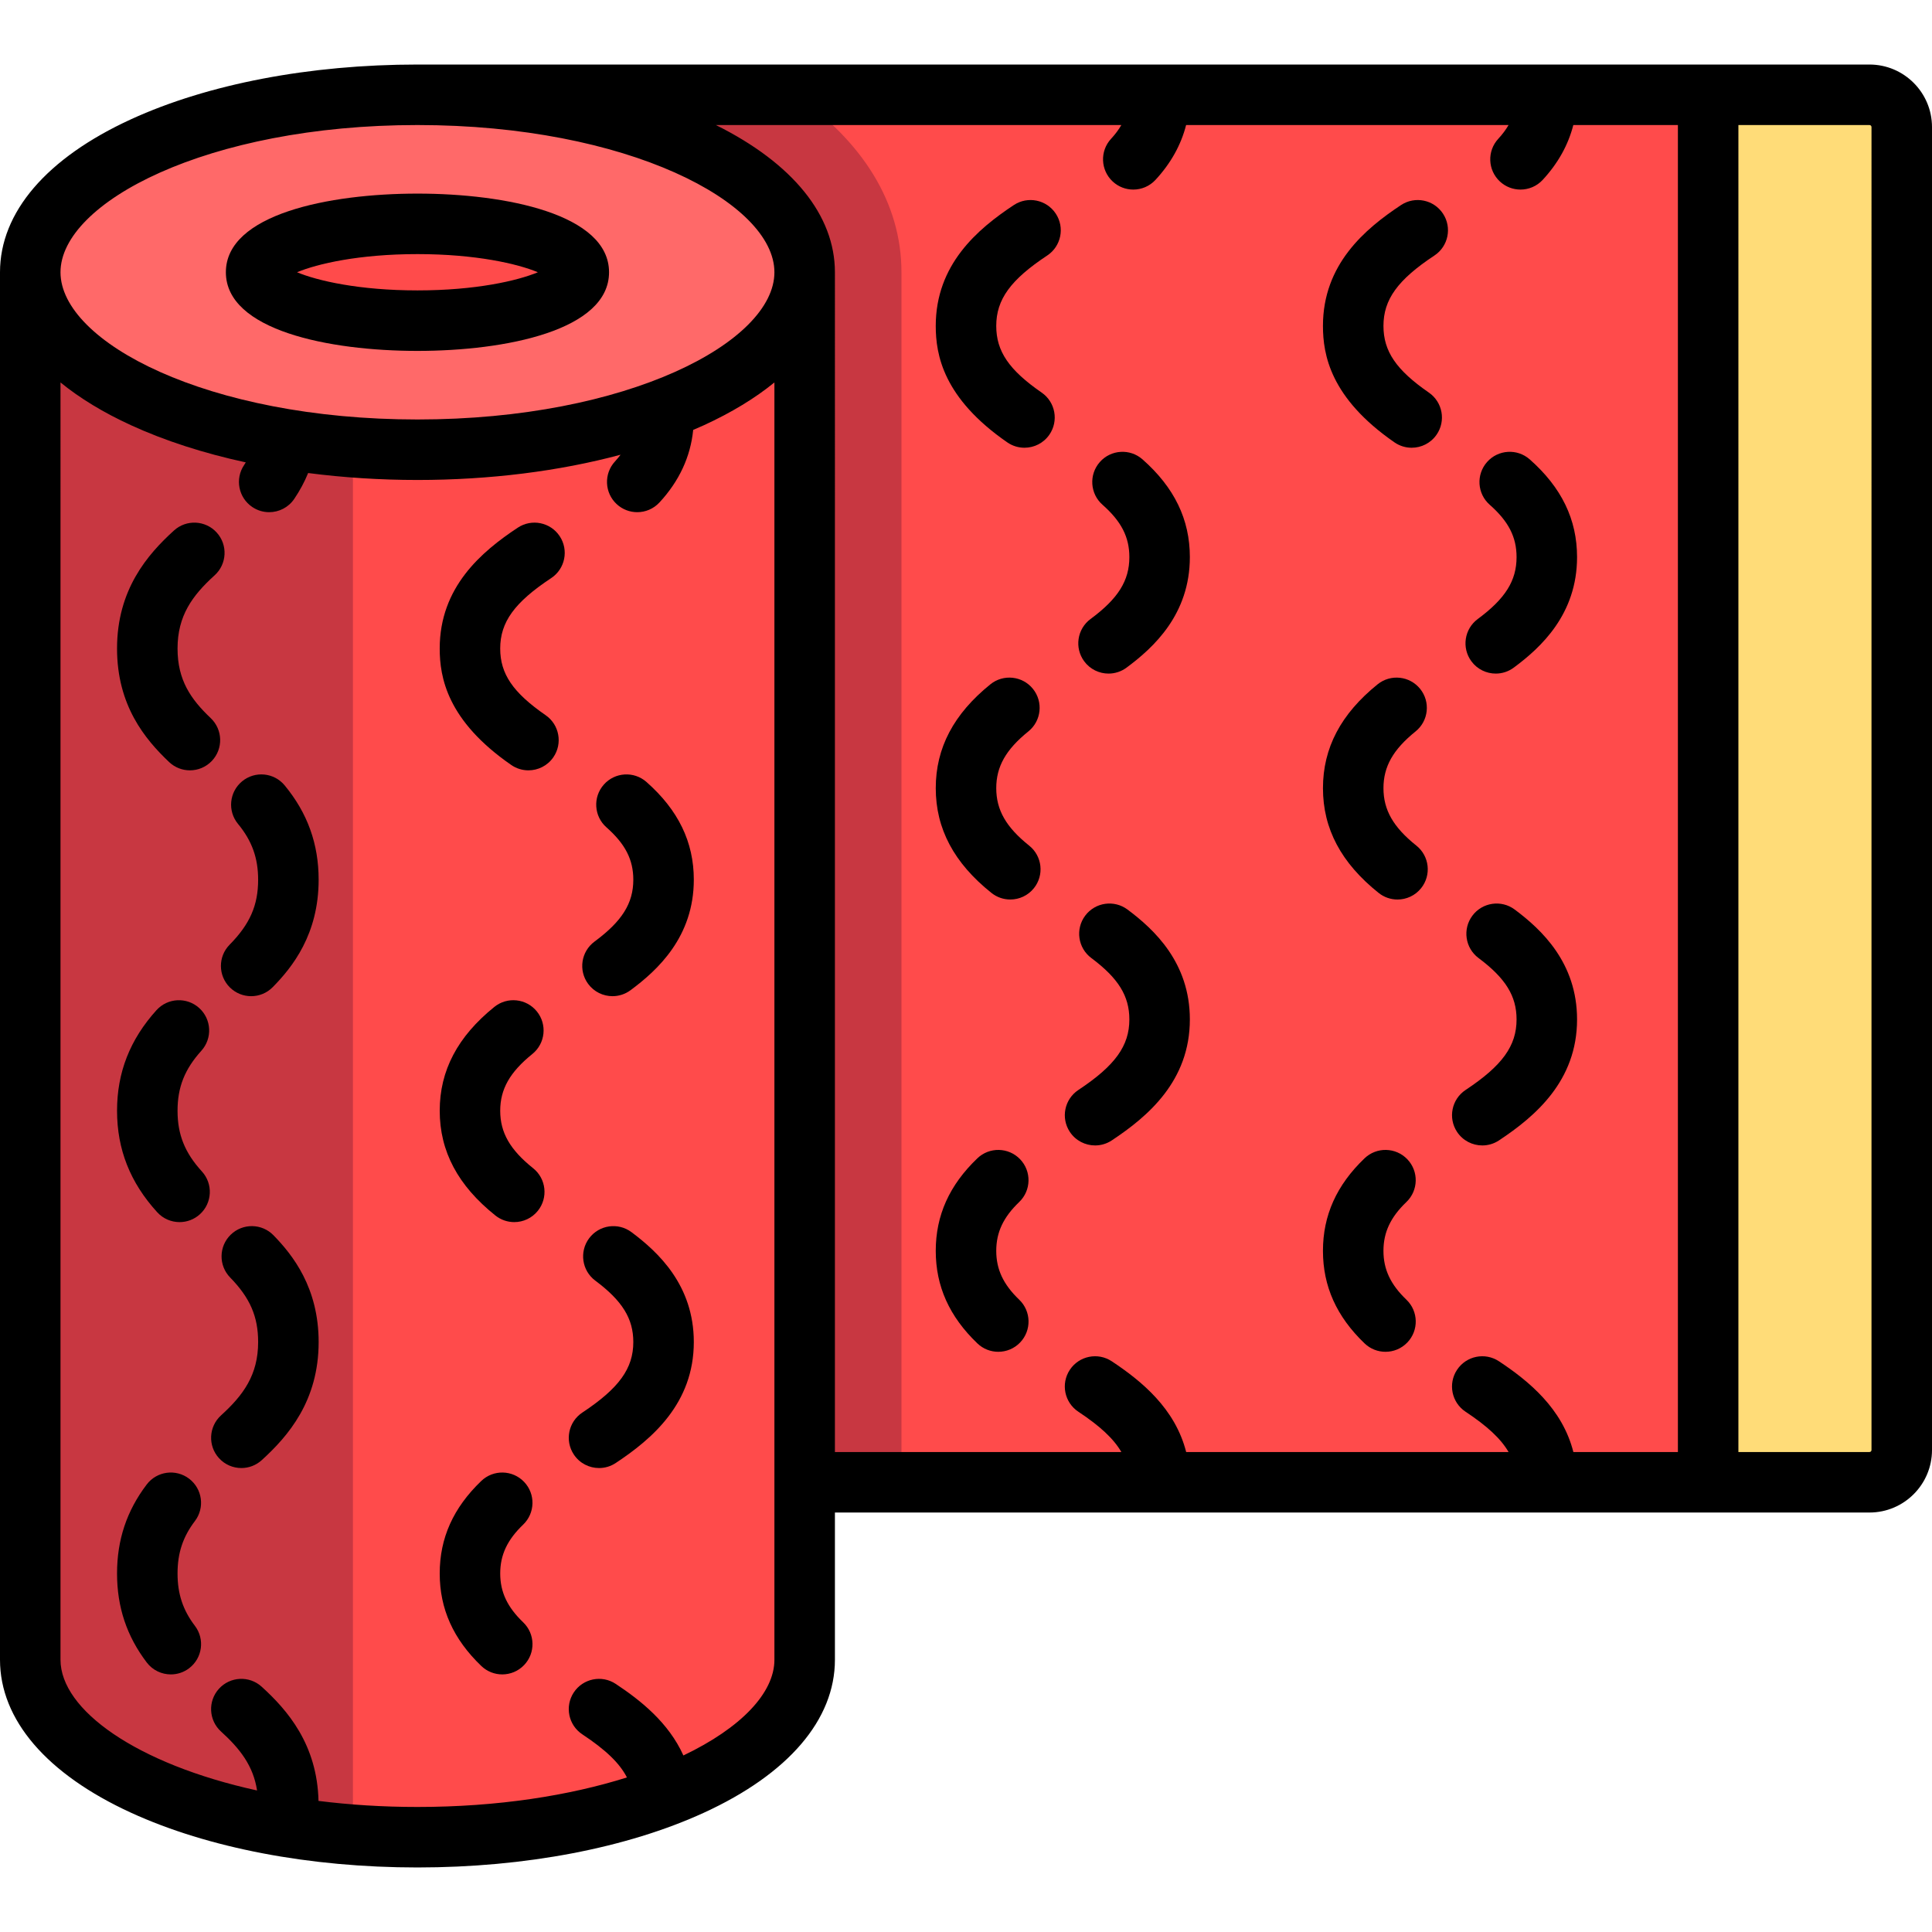
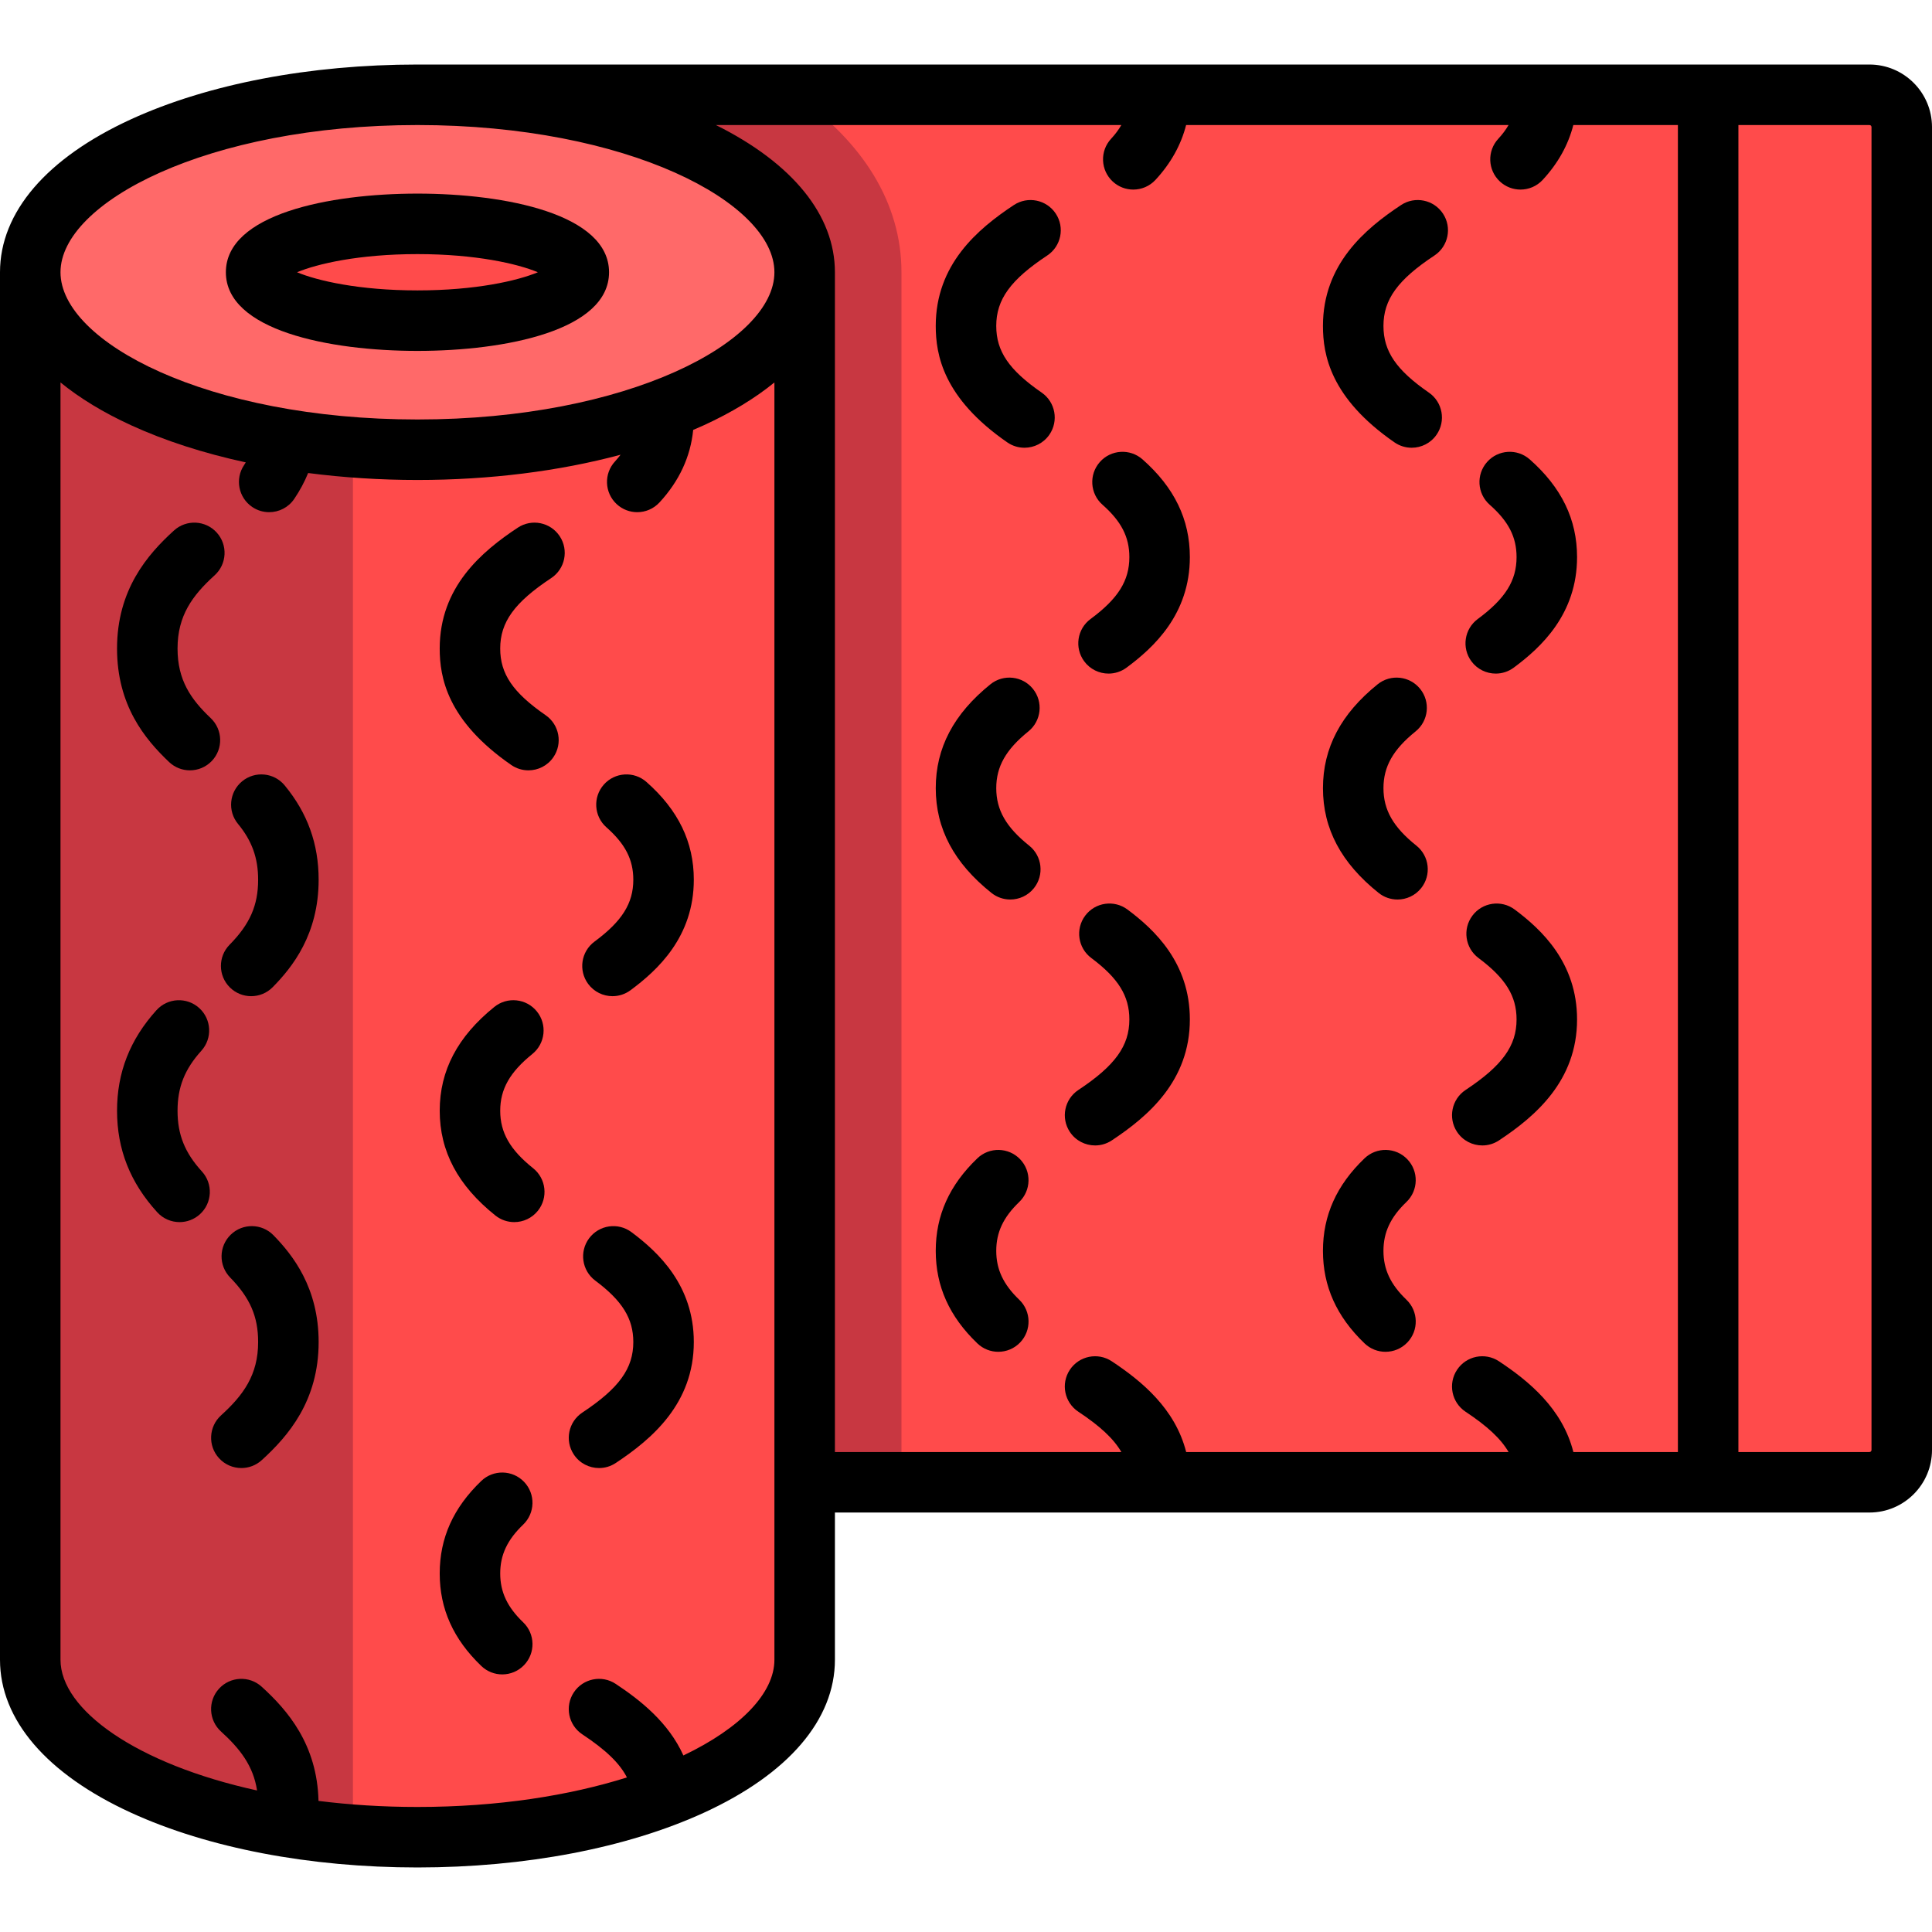
<svg xmlns="http://www.w3.org/2000/svg" version="1.1" id="Layer_1" viewBox="0 0 512 512" xml:space="preserve">
  <path style="fill:#FF4B4B;" d="M495.432,25.119H110.63v367.699h384.802c4.722,0,8.551-3.829,8.551-8.551V33.67  C503.983,28.948,500.155,25.119,495.432,25.119z" />
  <ellipse style="fill:none;stroke:#464646;stroke-width:16;stroke-linecap:round;stroke-linejoin:round;stroke-miterlimit:10;" cx="110.63" cy="72.15" rx="42.756" ry="12.827" />
  <path style="fill:#FF4B4B;" d="M8.017,72.15V439.85c0,25.974,45.941,47.031,102.614,47.031s102.614-21.057,102.614-47.031V72.15  H8.017z" />
  <path style="fill:#C83741;" d="M93.528,72.15H8.017V439.85c0,23.298,36.999,42.587,85.511,46.326V72.15z" />
  <ellipse style="fill:#FF6969;" cx="110.63" cy="72.15" rx="102.614" ry="47.031" />
  <ellipse style="fill:#FF4B4B;" cx="110.63" cy="72.15" rx="42.756" ry="12.827" />
-   <path style="fill:#FFDC78;" d="M495.432,25.119h-42.756v367.699h42.756c4.722,0,8.551-3.829,8.551-8.551V33.67  C503.983,28.948,500.155,25.119,495.432,25.119z" />
  <path style="fill:#C83741;" d="M213.244,72.15v320.668h25.653V72.15c0-18.416-10.315-34.621-28.135-47.031H110.63  C167.303,25.119,213.244,46.175,213.244,72.15z" />
  <path d="M495.432,17.102H110.63c-28.537,0-55.493,5.151-75.899,14.504C12.335,41.872,0,56.271,0,72.15V439.85  c0,15.879,12.335,30.279,34.732,40.544c20.406,9.353,47.362,14.504,75.899,14.504s55.493-5.151,75.899-14.504  c22.397-10.266,34.732-24.665,34.732-40.544v-39.015h274.171c9.136,0,16.568-7.432,16.568-16.568V33.67  C512,24.534,504.568,17.102,495.432,17.102z M110.63,33.136c55.747,0,94.597,20.561,94.597,39.015s-38.85,39.015-94.597,39.015  S16.033,90.604,16.033,72.15S54.883,33.136,110.63,33.136z M205.228,439.85c0,8.796-8.844,18.068-24.122,25.366  c-3.932-8.745-11.398-14.641-17.934-18.968c-3.69-2.445-8.666-1.433-11.11,2.259c-2.445,3.692-1.433,8.666,2.259,11.11  c6.18,4.092,9.89,7.633,11.821,11.421c-15.184,4.784-34.092,7.826-55.511,7.826c-9.243,0-18.008-0.576-26.222-1.603  c-0.358-14.963-8.193-24.027-15.059-30.264c-3.277-2.977-8.347-2.734-11.324,0.543c-2.977,3.277-2.734,8.347,0.543,11.324  c4.991,4.534,8.563,9.073,9.554,15.63c-32.006-7.02-52.089-21.377-52.089-34.645V101.355c5.1,4.161,11.355,7.974,18.698,11.34  c9,4.125,19.277,7.43,30.399,9.839c-0.146,0.233-0.279,0.468-0.436,0.701c-2.476,3.671-1.506,8.654,2.165,11.129  c1.375,0.927,2.933,1.37,4.474,1.37c2.576,0,5.106-1.239,6.654-3.536c1.494-2.217,2.708-4.48,3.672-6.842  c9.33,1.206,19.051,1.842,28.971,1.842c19.161,0,37.597-2.332,53.827-6.689c-0.447,0.589-0.924,1.176-1.465,1.763  c-3.007,3.249-2.81,8.321,0.439,11.329c1.542,1.427,3.495,2.132,5.443,2.132c2.156,0,4.307-0.865,5.886-2.572  c5.24-5.663,8.236-12.12,8.941-19.232c0.95-0.406,1.904-0.811,2.827-1.235c7.343-3.366,13.597-7.179,18.698-11.34V439.85z   M221.261,72.15c0-15.108-11.172-28.872-31.543-39.015h107.454c-0.717,1.232-1.609,2.438-2.724,3.644  c-3.007,3.249-2.81,8.321,0.439,11.329c1.542,1.427,3.495,2.132,5.443,2.132c2.156,0,4.307-0.865,5.886-2.572  c4.061-4.388,6.769-9.256,8.114-14.533h85.455c-0.717,1.232-1.609,2.438-2.724,3.644c-3.007,3.249-2.81,8.321,0.439,11.329  c1.542,1.427,3.495,2.132,5.443,2.132c2.156,0,4.307-0.865,5.886-2.572c4.061-4.388,6.769-9.256,8.114-14.533h27.715v351.666H416.96  c-2.901-11.491-11.79-18.796-19.719-24.047c-3.692-2.444-8.665-1.432-11.11,2.26c-2.444,3.692-1.432,8.666,2.26,11.11  c5.695,3.77,9.342,7.132,11.397,10.677h-85.44c-2.901-11.491-11.79-18.796-19.719-24.047c-3.692-2.444-8.666-1.432-11.11,2.26  c-2.444,3.692-1.432,8.666,2.26,11.11c5.695,3.77,9.342,7.132,11.397,10.677h-75.914V72.15z M495.967,384.267  c0,0.295-0.239,0.534-0.534,0.534h-34.739V33.136h34.739c0.295,0,0.534,0.239,0.534,0.534V384.267z" />
  <path d="M110.63,92.994c23.422,0,50.772-5.459,50.772-20.843s-27.351-20.843-50.772-20.843S59.858,56.766,59.858,72.15  S87.209,92.994,110.63,92.994z M110.63,67.34c15.457,0,26.53,2.561,31.911,4.81c-5.381,2.249-16.453,4.81-31.911,4.81  s-26.53-2.561-31.911-4.81C84.101,69.901,95.173,67.34,110.63,67.34z" />
  <path d="M361.625,356.013c1.554,1.489,3.551,2.229,5.545,2.229c2.109,0,4.215-0.827,5.789-2.47  c3.063-3.196,2.956-8.271-0.242-11.335c-4.21-4.035-6.088-8.028-6.088-12.949c0-4.917,1.876-8.909,6.083-12.942  c3.196-3.065,3.302-8.14,0.238-11.335c-3.065-3.196-8.139-3.302-11.335-0.238c-7.415,7.109-11.019,15.129-11.019,24.515  C350.597,340.88,354.205,348.902,361.625,356.013z" />
  <path d="M392.826,303.554c1.52,0,3.056-0.432,4.418-1.333c9.635-6.379,20.694-15.788,20.694-32.061  c0-15.047-9.43-23.828-16.522-29.122c-3.548-2.65-8.571-1.92-11.22,1.628c-2.649,3.548-1.92,8.571,1.628,11.22  c7.159,5.346,10.081,10.06,10.081,16.275c0,7.014-3.788,12.255-13.511,18.693c-3.692,2.445-4.703,7.418-2.259,11.11  C387.676,302.292,390.226,303.554,392.826,303.554z" />
  <path d="M365.35,236.63c1.477,1.18,3.244,1.753,4.998,1.753c2.354,0,4.686-1.031,6.269-3.014c2.763-3.46,2.199-8.504-1.261-11.267  c-6.116-4.885-8.725-9.439-8.725-15.23c0-5.725,2.547-10.224,8.516-15.043c3.445-2.781,3.984-7.829,1.203-11.274  c-2.781-3.445-7.829-3.983-11.274-1.203c-9.742,7.866-14.478,16.867-14.478,27.52C350.597,219.621,355.423,228.7,365.35,236.63z" />
  <path d="M396.392,178.507c1.656,0,3.325-0.511,4.76-1.57c7.205-5.326,16.786-14.16,16.786-29.299  c0-9.975-4.102-18.446-12.542-25.897c-3.32-2.93-8.385-2.615-11.315,0.704c-2.93,3.319-2.615,8.385,0.704,11.315  c4.992,4.406,7.121,8.556,7.121,13.877c0,6.253-2.979,11.006-10.284,16.406c-3.56,2.632-4.313,7.651-1.681,11.212  C391.511,177.383,393.935,178.507,396.392,178.507z" />
  <path d="M369.555,117.234c1.392,0.962,2.98,1.424,4.551,1.424c2.544,0,5.045-1.208,6.601-3.459  c2.517-3.642,1.607-8.636-2.035-11.153c-8.666-5.992-12.042-10.948-12.042-17.675c0-6.999,3.786-12.229,13.504-18.655  c3.693-2.442,4.707-7.416,2.265-11.109c-2.441-3.693-7.416-4.706-11.109-2.265c-9.634,6.371-20.694,15.768-20.694,32.029  C350.597,93.993,352.562,105.486,369.555,117.234z" />
  <path d="M264.017,331.488c0-4.917,1.876-8.909,6.083-12.942c3.196-3.065,3.302-8.14,0.238-11.335  c-3.065-3.196-8.139-3.302-11.335-0.238c-7.416,7.109-11.02,15.129-11.02,24.515c0,9.391,3.608,17.413,11.029,24.525  c1.554,1.489,3.551,2.229,5.545,2.229c2.109,0,4.215-0.827,5.789-2.47c3.063-3.197,2.956-8.271-0.242-11.335  C265.895,340.402,264.017,336.409,264.017,331.488z" />
  <path d="M290.212,303.554c1.52,0,3.056-0.432,4.418-1.333c9.635-6.379,20.694-15.788,20.694-32.061  c0-15.047-9.43-23.828-16.522-29.122c-3.548-2.65-8.571-1.92-11.22,1.628c-2.649,3.548-1.92,8.571,1.628,11.22  c7.159,5.346,10.081,10.06,10.081,16.275c0,7.014-3.788,12.255-13.511,18.693c-3.692,2.445-4.703,7.418-2.259,11.11  C285.062,302.292,287.613,303.554,290.212,303.554z" />
  <path d="M272.742,224.101c-6.116-4.885-8.725-9.439-8.725-15.23c0-5.725,2.547-10.224,8.516-15.043  c3.445-2.781,3.984-7.829,1.203-11.274c-2.781-3.445-7.829-3.983-11.274-1.203c-9.742,7.866-14.478,16.867-14.478,27.52  c0,10.749,4.826,19.828,14.753,27.757c1.477,1.18,3.244,1.753,4.998,1.753c2.354,0,4.686-1.031,6.269-3.014  C276.766,231.909,276.201,226.864,272.742,224.101z" />
  <path d="M293.778,178.507c1.656,0,3.325-0.511,4.759-1.57c7.206-5.326,16.787-14.159,16.787-29.299  c0-9.975-4.102-18.446-12.542-25.897c-3.319-2.93-8.385-2.615-11.315,0.704c-2.93,3.319-2.615,8.385,0.704,11.315  c4.992,4.406,7.121,8.556,7.121,13.877c0,6.254-2.979,11.006-10.284,16.405c-3.56,2.632-4.313,7.651-1.681,11.212  C288.897,177.383,291.322,178.507,293.778,178.507z" />
  <path d="M277.521,67.715c3.693-2.442,4.707-7.416,2.265-11.109c-2.441-3.693-7.415-4.706-11.109-2.265  c-9.634,6.371-20.694,15.768-20.694,32.029c0,7.623,1.966,19.116,18.959,30.863c1.391,0.962,2.979,1.423,4.551,1.423  c2.544,0,5.046-1.208,6.601-3.459c2.517-3.642,1.605-8.636-2.036-11.153c-8.665-5.991-12.042-10.947-12.042-17.674  C264.017,79.372,267.803,74.141,277.521,67.715z" />
  <path d="M132.562,416.982c0-4.918,1.876-8.909,6.082-12.943c3.196-3.065,3.302-8.14,0.238-11.335  c-3.065-3.196-8.139-3.302-11.335-0.238c-7.415,7.109-11.019,15.129-11.019,24.516c0,9.39,3.608,17.413,11.028,24.525  c1.554,1.489,3.551,2.229,5.545,2.229c2.109,0,4.215-0.827,5.789-2.47c3.063-3.197,2.955-8.271-0.242-11.335  C134.439,425.895,132.562,421.901,132.562,416.982z" />
  <path d="M167.346,326.53c-3.548-2.649-8.571-1.92-11.22,1.628c-2.649,3.548-1.92,8.571,1.628,11.22  c7.161,5.346,10.081,10.06,10.081,16.275c0,7.014-3.788,12.255-13.511,18.693c-3.692,2.445-4.703,7.418-2.259,11.11  c1.542,2.33,4.092,3.591,6.691,3.591c1.52,0,3.056-0.432,4.418-1.333c9.635-6.379,20.694-15.788,20.694-32.061  C183.869,340.605,174.439,331.825,167.346,326.53z" />
  <path d="M141.287,309.594c-6.116-4.885-8.725-9.439-8.725-15.23c0-5.725,2.546-10.224,8.515-15.043  c3.445-2.781,3.984-7.829,1.202-11.274c-2.781-3.445-7.829-3.983-11.273-1.203c-9.742,7.865-14.477,16.866-14.477,27.518  c0,10.749,4.826,19.829,14.753,27.757c1.477,1.18,3.244,1.753,4.998,1.753c2.354,0,4.686-1.031,6.269-3.014  C145.311,317.402,144.746,312.357,141.287,309.594z" />
  <path d="M171.325,207.234c-3.319-2.93-8.385-2.616-11.315,0.703c-2.931,3.319-2.616,8.385,0.703,11.315  c4.991,4.407,7.121,8.558,7.121,13.877c0,6.253-2.979,11.006-10.284,16.405c-3.56,2.632-4.313,7.651-1.681,11.212  c1.572,2.127,3.997,3.252,6.453,3.252c1.656,0,3.325-0.511,4.76-1.57c7.205-5.326,16.786-14.16,16.786-29.298  C183.869,223.156,179.765,214.686,171.325,207.234z" />
  <path d="M146.065,153.208c3.693-2.442,4.707-7.416,2.265-11.109c-2.442-3.693-7.416-4.707-11.109-2.265  c-9.635,6.372-20.694,15.769-20.694,32.029c0,7.623,1.966,19.116,18.959,30.863c1.391,0.962,2.979,1.423,4.551,1.423  c2.544,0,5.046-1.208,6.601-3.459c2.517-3.642,1.605-8.636-2.036-11.153c-8.666-5.991-12.042-10.947-12.042-17.674  C132.562,164.864,136.348,159.634,146.065,153.208z" />
-   <path d="M47.051,416.982c0-5.415,1.418-9.695,4.597-13.879c2.679-3.525,1.993-8.554-1.532-11.233  c-3.525-2.68-8.554-1.995-11.234,1.532c-5.293,6.964-7.866,14.677-7.866,23.581c0,8.907,2.575,16.623,7.873,23.589  c1.578,2.074,3.968,3.164,6.387,3.164c1.692,0,3.397-0.533,4.847-1.636c3.524-2.68,4.208-7.71,1.529-11.234  C48.469,426.681,47.051,422.399,47.051,416.982z" />
  <path d="M61.131,327.217c-3.168,3.093-3.229,8.168-0.136,11.337c5.266,5.395,7.414,10.348,7.414,17.099  c0,8.719-3.932,14.078-9.838,19.443c-3.277,2.977-3.52,8.048-0.543,11.324c1.582,1.741,3.755,2.626,5.937,2.626  c1.923,0,3.852-0.688,5.388-2.083c7.025-6.382,15.09-15.71,15.09-31.311c0-14.37-6.835-23.034-11.975-28.299  C69.374,324.185,64.299,324.124,61.131,327.217z" />
  <path d="M47.051,294.365c0-6.249,1.888-11.006,6.313-15.908c2.967-3.287,2.709-8.356-0.578-11.323  c-3.287-2.967-8.356-2.708-11.323,0.578c-7.029,7.785-10.445,16.504-10.445,26.652c0,10.244,3.484,19.042,10.649,26.897  c1.582,1.734,3.749,2.613,5.924,2.613c1.929,0,3.864-0.693,5.401-2.095c3.271-2.984,3.503-8.055,0.518-11.325  C48.982,305.492,47.051,300.68,47.051,294.365z" />
  <path d="M64.157,207.061c-3.414,2.819-3.897,7.871-1.08,11.285c3.688,4.467,5.332,9.026,5.332,14.784  c0,6.791-2.189,11.78-7.556,17.224c-3.108,3.152-3.073,8.228,0.08,11.337c1.562,1.54,3.595,2.308,5.628,2.308  c2.07,0,4.141-0.797,5.709-2.388c5.225-5.298,12.173-14.017,12.173-28.481c0-9.48-2.944-17.654-8.999-24.991  C72.624,204.725,67.571,204.242,64.157,207.061z" />
  <path d="M55.848,190.315c-5.28-5.009-8.797-10.063-8.797-18.452c0-8.701,3.93-14.051,9.833-19.406  c3.278-2.975,3.525-8.046,0.549-11.324c-2.975-3.278-8.044-3.526-11.324-0.549c-7.026,6.376-15.092,15.692-15.092,31.279  c0,15.067,7.373,23.993,13.797,30.085c1.551,1.471,3.535,2.2,5.515,2.2c2.123,0,4.242-0.838,5.818-2.5  C59.193,198.437,59.06,193.363,55.848,190.315z" />
</svg>